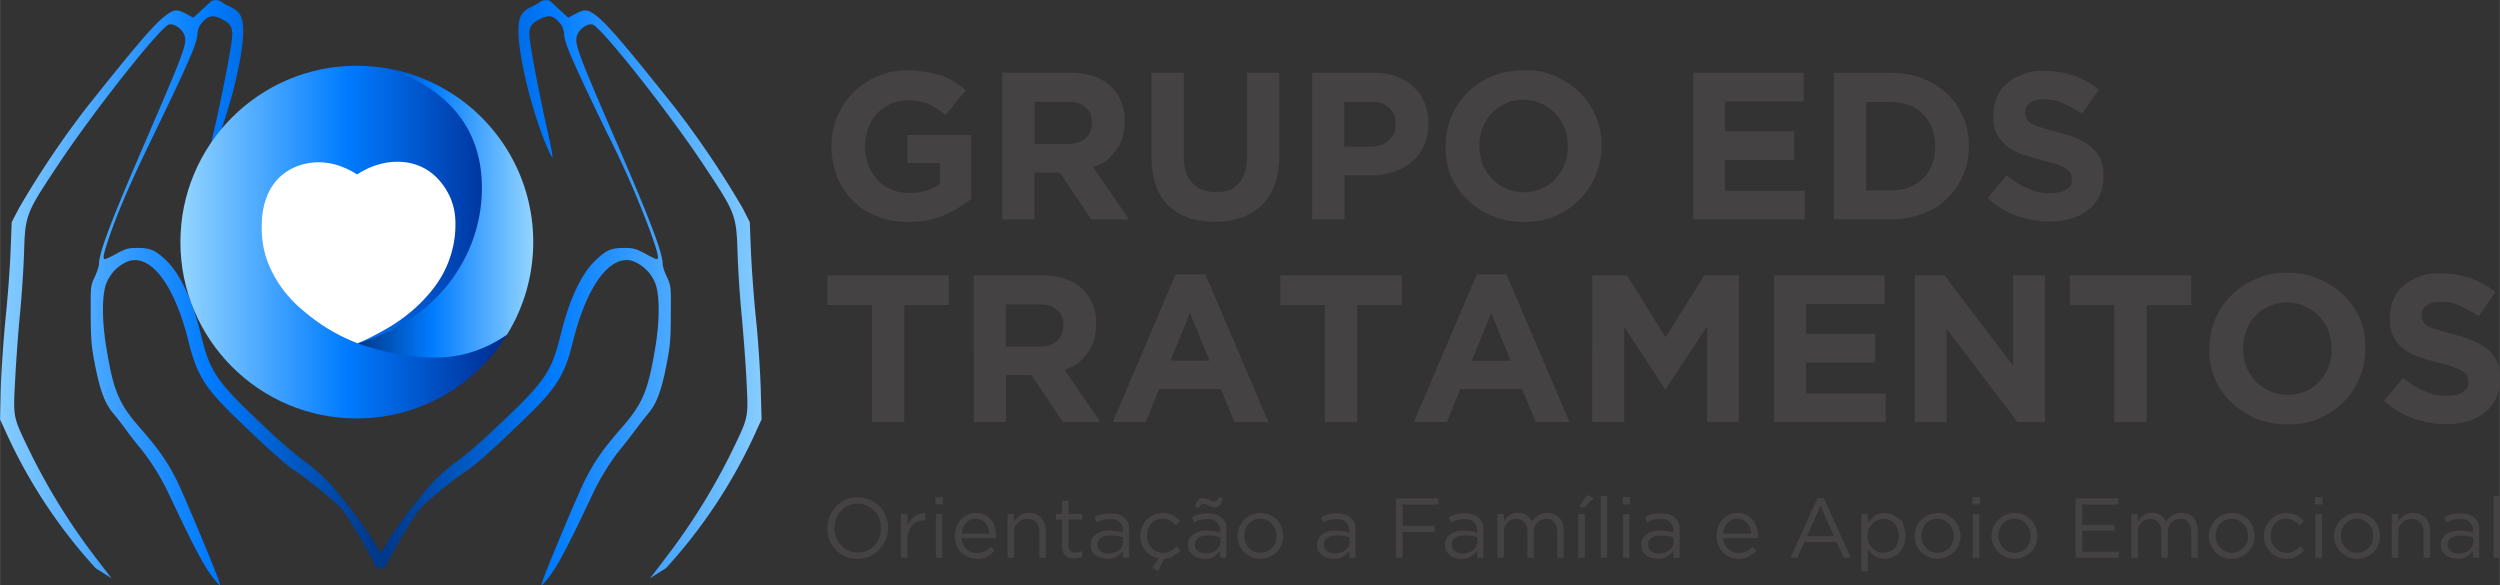
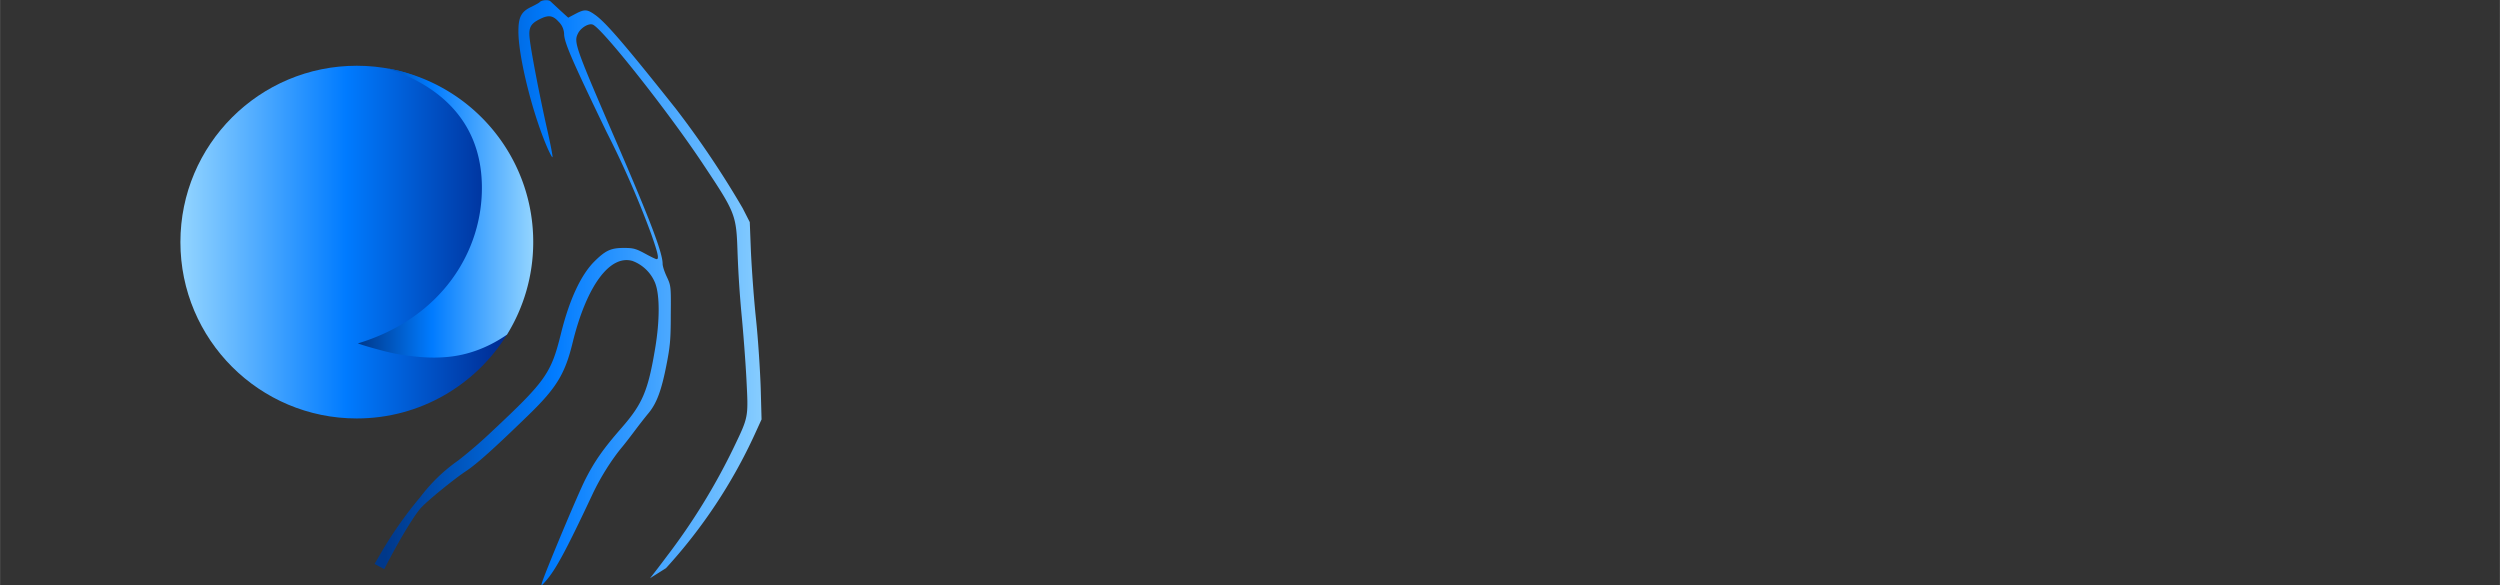
<svg xmlns="http://www.w3.org/2000/svg" xmlns:xlink="http://www.w3.org/1999/xlink" width="673.36" height="157.56" viewBox="0 0 178.16 41.69">
  <rect x="0" y="0" width="178.16" height="41.69" fill="#333333" stroke="none" />
  <defs>
    <linearGradient xlink:href="#a" id="b" x1="-3494" x2="-3351.1" y1="-1782.2" y2="-1782.2" gradientTransform="matrix(-.198 0 0 .198 -652.69 491.27)" gradientUnits="userSpaceOnUse" />
    <linearGradient id="a" x1="586.13" x2="687.81" y1="519.45" y2="519.45" gradientTransform="translate(-503.33 -452.08)scale(1.042)" gradientUnits="userSpaceOnUse">
      <stop offset="0" stop-color="#00388A" />
      <stop offset=".42" stop-color="#007bff" />
      <stop offset="1" stop-color="#94D5FF" />
    </linearGradient>
    <linearGradient xlink:href="#a" id="c" x1="-3494" x2="-3351.1" y1="-1782.2" y2="-1782.2" gradientTransform="translate(731.66 491.27)scale(.198)" gradientUnits="userSpaceOnUse" />
    <linearGradient id="e" x1="-220.01" x2="-6.97" y1="106.51" y2="106.51" gradientTransform="translate(-3392 -1766.9)scale(1)" gradientUnits="userSpaceOnUse">
      <stop offset="0" stop-color="#94D5FF" />
      <stop offset=".47" stop-color="#007bff" />
      <stop offset="1" stop-color="#001D7E" />
    </linearGradient>
    <linearGradient xlink:href="#a" id="f" x1="586.13" x2="687.81" y1="519.45" y2="519.45" gradientTransform="translate(-4115.3 -2219)scale(1.042)" gradientUnits="userSpaceOnUse" />
  </defs>
  <g stroke-width=".11">
-     <path fill="url(#b)" d="M12.83 144.48a37 37 0 0 0 6.33 9.55l1.13.72-1.18-1.54a45 45 0 0 1-4.75-7.72c-1.1-2.29-1.08-2.17-.93-4.96.07-1.32.22-3.4.34-4.62s.25-3.17.29-4.33c.08-2.74.12-2.83 2.45-6.33 2.5-3.77 7.24-9.76 7.87-9.96.3-.1.84.23 1.04.61.33.65.26.84-2.85 8.05-2.33 5.38-3.17 7.62-3.17 8.4 0 .16-.14.57-.3.92-.3.63-.3.67-.29 2.7.01 1.76.05 2.27.3 3.54.36 1.85.7 2.77 1.3 3.48.25.3.67.84.93 1.2s.68.9.93 1.2c.77.91 1.57 2.2 2.13 3.4 1.89 4 2.62 5.37 3.33 6.17.3.35.33.36.26.11-.17-.63-2.6-6.42-3.09-7.38-.66-1.3-1.3-2.2-2.55-3.63-1.53-1.74-1.92-2.65-2.42-5.71-.33-1.97-.33-3.79 0-4.63a2.8 2.8 0 0 1 1.6-1.58c1.62-.48 3.28 1.78 4.27 5.8.55 2.24 1.17 3.25 3.14 5.17 2.47 2.4 3.74 3.53 4.5 4.03.84.56 2.72 2.09 3.18 2.59.51.56 1.69 2.56 2.61 4.37l.7-.37-.65-1.1a29 29 0 0 0-2.62-3.68 12 12 0 0 0-2.7-2.6 33 33 0 0 1-2.44-2.1c-3.78-3.54-4.18-4.1-4.86-6.88-.62-2.49-1.47-4.3-2.46-5.26-.77-.74-1.14-.9-2.04-.9-.68 0-.85.05-1.5.4a5 5 0 0 1-.83.4c-.2 0-.1-.41.36-1.75.7-1.97 1.44-3.67 3.19-7.28 2.43-5.03 2.98-6.3 3.03-6.95.04-.45.12-.64.4-.95.42-.45.73-.49 1.36-.17.65.33.8.62.7 1.43-.1.9-.7 4.03-1.25 6.42a18 18 0 0 0-.38 1.98c.03.03.18-.24.33-.59 1.08-2.42 2.11-6.53 2.11-8.37 0-1.02-.21-1.42-.94-1.76a3 3 0 0 1-.57-.32c-.13-.16-.63-.2-.77-.07l-.72.66-.56.51-.5-.27c-.67-.35-.84-.34-1.45.1-.79.58-2.12 2.13-5.73 6.67a67 67 0 0 0-4.74 7.07l-.52 1-.08 2.05c-.04 1.13-.2 3.3-.36 4.82a92 92 0 0 0-.34 4.97l-.05 2.22z" transform="translate(-12.35 -113.54)" />
    <path fill="url(#c)" d="M66.14 144.48a37 37 0 0 1-6.33 9.55l-1.14.72q.57-.72 1.18-1.54a45 45 0 0 0 4.76-7.72c1.1-2.29 1.07-2.17.93-4.96-.07-1.32-.23-3.4-.35-4.62a79 79 0 0 1-.28-4.33c-.09-2.74-.12-2.83-2.45-6.33-2.5-3.77-7.25-9.76-7.88-9.96-.3-.1-.83.23-1.03.61-.33.65-.27.84 2.85 8.05 2.32 5.38 3.17 7.62 3.17 8.4 0 .16.13.57.3.92.29.63.3.67.28 2.7 0 1.76-.05 2.27-.3 3.54-.36 1.85-.7 2.77-1.29 3.48-.25.3-.67.84-.94 1.2s-.68.9-.93 1.2c-.76.91-1.57 2.2-2.13 3.4-1.88 4-2.62 5.37-3.33 6.17-.3.35-.33.36-.26.11.18-.63 2.6-6.42 3.1-7.38.66-1.3 1.3-2.2 2.55-3.63 1.52-1.74 1.91-2.65 2.42-5.71.33-1.97.33-3.79 0-4.63a2.8 2.8 0 0 0-1.61-1.58c-1.62-.48-3.28 1.78-4.27 5.8-.54 2.24-1.16 3.25-3.14 5.17-2.47 2.4-3.73 3.53-4.5 4.03-.84.56-2.72 2.09-3.17 2.59-.52.56-1.7 2.56-2.62 4.37l-.69-.37.64-1.1a29 29 0 0 1 2.63-3.68 12 12 0 0 1 2.7-2.6 33 33 0 0 0 2.43-2.1c3.78-3.54 4.18-4.1 4.87-6.88.61-2.49 1.46-4.3 2.46-5.26.76-.74 1.14-.9 2.04-.9.67 0 .85.05 1.5.4.4.22.77.4.83.4.19 0 .1-.41-.37-1.75a67 67 0 0 0-3.18-7.28c-2.43-5.03-2.98-6.3-3.04-6.95a1.3 1.3 0 0 0-.4-.95c-.41-.45-.72-.49-1.35-.17-.66.33-.8.62-.7 1.43.1.9.7 4.03 1.24 6.42.24 1.06.41 1.95.38 1.98s-.17-.24-.33-.59c-1.07-2.42-2.1-6.53-2.1-8.37 0-1.02.2-1.42.94-1.76.28-.14.54-.28.57-.32.12-.16.62-.2.77-.07l.71.66.56.51.51-.27c.67-.35.84-.34 1.45.1.78.58 2.11 2.13 5.72 6.67a67 67 0 0 1 4.75 7.07l.51 1 .08 2.05c.05 1.13.2 3.3.36 4.82.16 1.51.3 3.75.34 4.97l.06 2.22z" transform="translate(-12.35 -113.54)" />
  </g>
  <path fill="url(#e)" d="M-3505.5-1766.9c-58.82 0-106.51 47.69-106.51 106.51s47.69 106.51 106.51 106.51c38.35 0 71.97-20.27 90.73-50.68 9.95-16.15-4.28-35.15-4.22-55.5v-.33c0-51.4-16.4-94.28-64.82-104.3-7-1.45-14.26-2.21-21.69-2.21" style="paint-order:fill markers stroke" transform="translate(439.07 213.18)scale(.118)" />
  <path fill="url(#f)" d="M-3486.9-1765.3c28.97 9.58 56.08 29.87 56.96 70.17.87 40.3-24.6 80.76-74.92 95.93 2.65.91 6.15 2.03 10.27 3.13 3.3.89 10.4 3 18.88 4.14 7.88 1.05 17.38 1.99 28.08.55 6.88-.93 19.17-3.65 32.85-13.11a106 106 0 0 0 15.85-55.2 106 106 0 0 0-22.03-65.58 106.7 106.7 0 0 0-65.94-40.03" class="st2" transform="translate(439.07 213.18)scale(.118)" />
-   <path fill="#fff" d="M-3480.1-1708.9c-1.55-.03-3.56.03-5.83.3a45 45 0 0 0-14.8 4.68 48 48 0 0 0-4.58 2.7c-.58-.38-1.34-.88-2.26-1.41a44 44 0 0 0-5.07-2.51 41 41 0 0 0-7.64-2.53 39 39 0 0 0-8.3-.93 37 37 0 0 0-11.66 1.93 34 34 0 0 0-6.92 3.27 31 31 0 0 0-4.86 3.73c-.8.77-3.08 3-5.21 6.52a36 36 0 0 0-3.33 7.39c-2.29 6.93-2.33 12.82-2.32 16.92a61 61 0 0 0 1.25 12.55c.26 1.2 1.26 5.64 3.69 11.2a71 71 0 0 0 11.52 17.79c4.13 4.72 7.83 7.72 11.3 10.55 5.5 4.46 10.13 7.4 12.18 8.64a111 111 0 0 0 17.99 8.84c1.75-.74 4.17-1.8 6.73-3.06.64-.32 2.61-1.29 5.6-2.9 2.24-1.22 5.46-2.97 8.76-5.04a100 100 0 0 0 15.17-11.7 92 92 0 0 0 6.35-6.63 70 70 0 0 0 8.08-11.17 63 63 0 0 0 7.2-19.24 61 61 0 0 0 1.15-11.91c0-2.32-.03-5.33-.82-9.11a38 38 0 0 0-2.23-7.09q-.51-1.17-.87-1.88-.59-1.19-1.71-3.1a39 39 0 0 0-5.24-6.8 34 34 0 0 0-6.9-5.5 33 33 0 0 0-13.35-4.32c-.43-.04-1.52-.15-3.07-.18" style="paint-order:fill markers stroke" transform="translate(439.07 213.18)scale(.118)" />
-   <path fill="#444242" d="M67.29 15.33q-1.12.5-2.55.49-1.22 0-2.23-.4c-1.01-.4-1.25-.65-1.73-1.12s-.86-1.05-1.13-1.7a6 6 0 0 1-.4-2.16v-.03a5.37 5.37 0 0 1 5.48-5.4 8 8 0 0 1 2.34.37q.5.18.93.45c.43.27.57.38.83.6L67.38 8.2a6 6 0 0 0-1.21-.78 3.6 3.6 0 0 0-2.69-.02 3 3 0 0 0-1.6 1.73q-.23.6-.23 1.27v.03q0 .72.23 1.33.24.6.66 1.05c.42.45.62.53 1 .7s.81.24 1.28.24q1.28 0 2.16-.63v-1.5h-2.31v-2h4.54v4.54q-.81.69-1.92 1.17m10.48.31-2.24-3.34h-1.81v3.34h-2.3V5.18h4.78q1.87 0 2.9.92a3.2 3.2 0 0 1 1.04 2.53v.03q0 1.28-.62 2.07c-.62.8-.95.93-1.62 1.18l2.56 3.73zm.04-6.89q0-.75-.47-1.12c-.47-.37-.77-.37-1.33-.37h-2.29v3h2.33q.85 0 1.3-.4t.46-1.08zm13.03 4.41a3.8 3.8 0 0 1-2.37 2.35q-.85.3-1.89.3-2.1 0-3.32-1.17-1.2-1.17-1.2-3.48V5.18h2.3v5.92q0 1.28.6 1.93.59.65 1.65.65c1.06 0 1.26-.2 1.66-.62q.6-.63.6-1.89V5.18h2.3v5.9q0 1.2-.33 2.08m10.62-2.73q-.33.68-.9 1.15t-1.35.69c-.77.23-1.06.23-1.65.23h-1.75v3.14h-2.3V5.18h4.27q.95 0 1.69.26.73.26 1.25.74c.52.48.6.7.8 1.15s.27.93.27 1.47v.03q0 .9-.33 1.6m-2-1.59q0-.76-.5-1.18c-.5-.42-.8-.4-1.37-.4H95.8v3.2h1.82q.87 0 1.34-.46c.47-.46.48-.68.48-1.13zm14.25 3.67a5.4 5.4 0 0 1-5.15 3.31 5.7 5.7 0 0 1-3.98-1.58 5 5 0 0 1-1.56-3.8v-.03a5.3 5.3 0 0 1 3.34-4.98q1.02-.42 2.23-.42c1.2 0 1.55.14 2.23.42s1.26.67 1.75 1.15a5.2 5.2 0 0 1 1.56 3.8v.03q0 1.12-.42 2.1m-1.98-2.1q0-.66-.23-1.27a3.15 3.15 0 0 0-4.22-1.76q-.56.25-.98.7c-.42.46-.49.65-.64 1.04q-.24.6-.23 1.26v.03q0 .68.23 1.27a3.15 3.15 0 0 0 4.2 1.76q.58-.25 1-.7a3.3 3.3 0 0 0 .87-2.3zm8.94 5.23V5.18h7.87v2.05h-5.6v2.12h4.93v2.05h-4.93v2.2h5.68v2.04zm19.23-3.17q-.4.96-1.13 1.66c-.73.7-1.09.84-1.77 1.1s-1.43.4-2.24.4h-4.08V5.19h4.08q1.22 0 2.24.4t1.77 1.1a5 5 0 0 1 1.54 3.7v.03q0 1.11-.4 2.06m-2-2.06q0-.68-.22-1.27-.23-.58-.65-1c-.42-.42-.6-.5-.99-.65a4 4 0 0 0-1.28-.23h-1.78v6.3h1.78q.7 0 1.28-.22a2.8 2.8 0 0 0 1.64-1.63q.23-.57.23-1.27zm11.72 3.51q-.28.6-.79 1.01-.5.42-1.2.63t-1.55.22q-1.2 0-2.35-.41a6 6 0 0 1-2.09-1.26l1.36-1.63q.72.59 1.47.92a3.3 3.3 0 0 0 1.65.35q.72 0 1.12-.26c.4-.26.4-.42.4-.73v-.03a1 1 0 0 0-.09-.4 1 1 0 0 0-.32-.31q-.22-.15-.64-.3c-.42-.15-.63-.2-1.07-.31q-.79-.2-1.44-.44c-.65-.24-.8-.35-1.1-.59q-.44-.35-.69-.87c-.25-.52-.24-.78-.24-1.3V8.2q0-.71.26-1.3c.26-.58.43-.7.75-.99q.48-.41 1.15-.64c.67-.23.94-.22 1.48-.22a6.2 6.2 0 0 1 3.88 1.33l-1.2 1.73q-.7-.48-1.37-.75c-.67-.27-.9-.28-1.34-.28s-.79.09-1.01.26-.33.4-.33.65v.03q0 .26.1.44c.1.18.17.24.34.34s.4.2.7.28q.45.15 1.12.31.8.21 1.41.47.63.27 1.05.63.43.37.65.86.21.5.21 1.18v.03q0 .78-.28 1.38m-85.19 7.8v8.34h-2.3v-8.34h-3.18v-2.12h8.66v2.12zm11.3 8.34-2.24-3.35h-1.81v3.35h-2.3V19.62h4.78q1.86 0 2.9.91a3.2 3.2 0 0 1 1.04 2.54v.03q0 1.27-.62 2.07c-.62.8-.95.93-1.62 1.18l2.55 3.73zm.04-6.89q0-.75-.48-1.12c-.48-.37-.76-.37-1.32-.37h-2.3v3h2.34q.85 0 1.3-.4t.46-1.08zm12.19 6.89-.96-2.35H82.6l-.95 2.35H79.3l4.48-10.53h2.12l4.49 10.53zM84.8 22.3l-1.39 3.4h2.78zm11.92-.56v8.34h-2.3v-8.34h-3.18v-2.12h8.66v2.12zm12.72 8.34-.96-2.35h-4.42l-.95 2.35h-2.35l4.48-10.53h2.12l4.49 10.53zm-3.17-7.77-1.39 3.4h2.78zm15.39 7.77v-6.83l-2.95 4.47h-.06l-2.9-4.42v6.78h-2.28V19.62h2.48l2.75 4.42 2.75-4.42h2.47v10.46zm4.77 0V19.62h7.88v2.05h-5.6v2.12h4.92v2.05h-4.93v2.2h5.68v2.04zm17.35 0-5.06-6.65v6.65h-2.27V19.62h2.12l4.9 6.44v-6.44h2.27v10.46zm9.2-8.34v8.34h-2.3v-8.34h-3.18v-2.12h8.66v2.12zm15.17 5.21a5.4 5.4 0 0 1-5.15 3.3 5.7 5.7 0 0 1-3.98-1.57 5 5 0 0 1-1.57-3.8v-.03a5.3 5.3 0 0 1 1.58-3.81q.74-.75 1.77-1.17a5 5 0 0 1 2.23-.43 5.7 5.7 0 0 1 3.98 1.58 5 5 0 0 1 1.56 3.8v.03q0 1.13-.42 2.1m-1.99-2.1q0-.67-.23-1.27a3.15 3.15 0 0 0-4.21-1.76q-.57.25-.99.7c-.42.45-.48.65-.64 1.04q-.23.6-.23 1.26v.03q0 .67.23 1.27a3.15 3.15 0 0 0 4.2 1.76q.6-.25 1-.7a3.3 3.3 0 0 0 .88-2.3zm11.73 3.52q-.29.6-.79 1.01-.51.42-1.2.63-.7.21-1.55.22-1.2 0-2.35-.41a6 6 0 0 1-2.1-1.27l1.37-1.62q.72.59 1.47.92c.75.33 1.05.35 1.65.35q.72 0 1.11-.26c.4-.26.4-.42.4-.73v-.03a1 1 0 0 0-.08-.4 1 1 0 0 0-.32-.31q-.23-.15-.64-.3c-.41-.15-.63-.2-1.07-.32q-.8-.2-1.44-.43a3 3 0 0 1-1.1-.59q-.44-.34-.69-.87c-.25-.53-.25-.78-.25-1.3v-.03q0-.71.27-1.3c.27-.58.43-.7.75-.99q.48-.41 1.15-.64c.67-.23.94-.22 1.48-.22a6.2 6.2 0 0 1 3.88 1.33l-1.2 1.73q-.7-.48-1.37-.76c-.67-.28-.9-.27-1.34-.27s-.79.09-1.01.26-.34.39-.34.65v.03q0 .26.1.44c.1.18.18.24.35.34s.4.19.7.28q.44.14 1.12.31.79.21 1.41.47.63.27 1.05.63.42.37.64.86.22.5.22 1.18v.03q0 .77-.28 1.38M63.11 38.47A2.2 2.2 0 0 1 62 39.64q-.4.18-.88.18a2 2 0 0 1-.88-.17 2.1 2.1 0 0 1-1.27-2 2.2 2.2 0 0 1 .6-1.54 2 2 0 0 1 1.56-.66 2.2 2.2 0 0 1 1.56.65q.29.3.44.7c.15.4.15.53.15.83s-.05.57-.16.84m-.46-1.51a1.66 1.66 0 0 0-2.2-.93 1.6 1.6 0 0 0-.87.92q-.12.32-.12.68c0 .36.04.47.12.68a1.65 1.65 0 0 0 2.73.56q.22-.24.34-.55a2 2 0 0 0 0-1.36m2.01 2.79h-.47v-3.12h.47v.81q.08-.19.2-.35c.13-.16.19-.2.3-.28a1.2 1.2 0 0 1 .77-.23v.5h-.04q-.25 0-.48.09c-.23.09-.28.15-.4.27s-.2.27-.26.45-.1.38-.1.62zm1.99-3.8v-.52h.53v.52zm.03 3.8v-3.12h.46v3.12zm1.95-.95a1.1 1.1 0 0 0 .97.61q.33 0 .56-.12c.23-.12.3-.18.43-.32l.29.26q-.24.27-.54.43c-.3.16-.45.16-.75.16a1.6 1.6 0 0 1-1.1-.45q-.21-.22-.33-.52a1.8 1.8 0 0 1 .3-1.82 1.4 1.4 0 0 1 1.07-.47q.34 0 .61.13.28.12.46.35c.18.23.22.32.28.53s.1.41.1.64v.15h-2.47q.02.26.12.45m1.87-.78q-.01-.22-.08-.4a1 1 0 0 0-.5-.58 1 1 0 0 0-.4-.09 1 1 0 0 0-.38.08 1 1 0 0 0-.31.23q-.13.14-.22.33-.08.2-.1.43zm1.76 1.72h-.47v-3.12h.47v.54q.16-.25.4-.43.27-.18.67-.18.27 0 .5.1c.23.1.27.14.37.25s.18.24.24.4.08.32.08.5v1.94h-.46v-1.82a1 1 0 0 0-.23-.69q-.22-.25-.64-.25a1 1 0 0 0-.37.07 1 1 0 0 0-.5.5q-.06.2-.06.4zm3.88-.89q0 .3.14.4c.14.1.22.12.38.12q.12 0 .23-.03l.22-.08v.4q-.12.06-.25.1c-.13.04-.2.03-.3.03q-.2 0-.36-.05c-.16-.05-.2-.08-.28-.15s-.14-.16-.18-.28a1 1 0 0 1-.07-.4v-1.88h-.43v-.41h.43v-.94h.47v.94h.98v.4h-.98zm2.43-1.8q-.23.06-.44.17l-.14-.38q.26-.13.52-.2.27-.06.61-.06.65 0 .99.31c.34.31.34.53.34.94v1.91h-.44v-.47q-.17.2-.44.37c-.27.17-.42.17-.7.17q-.21 0-.42-.07a1 1 0 0 1-.64-.48q-.1-.2-.1-.43c0-.23.04-.31.1-.44q.1-.19.28-.32c.18-.13.26-.15.42-.2s.34-.06.54-.06a3 3 0 0 1 .96.14v-.11q0-.42-.25-.64c-.25-.22-.39-.21-.68-.21q-.29 0-.5.06m-.15 1.28a.6.6 0 0 0-.23.48q0 .15.06.26.08.14.17.2a1 1 0 0 0 .55.16q.22 0 .4-.06c.19-.06.24-.1.34-.17a.7.7 0 0 0 .3-.6v-.31l-.4-.1a2 2 0 0 0-.51-.03q-.44 0-.68.17m3.6 1.26a1.6 1.6 0 0 1-.78-1.4 1.7 1.7 0 0 1 .45-1.15 1.6 1.6 0 0 1 1.55-.44 2 2 0 0 1 .61.3l.24.2-.31.33q-.19-.2-.41-.33a1 1 0 0 0-.54-.14 1 1 0 0 0-.8.35q-.15.17-.23.39t-.08.47a1.2 1.2 0 0 0 .33.86q.15.17.36.27s.29.09.45.09q.3 0 .54-.13.23-.14.42-.33l.29.27q-.23.26-.5.42-.28.17-.68.2l-.4.85-.45-.2.47-.69a2 2 0 0 1-.53-.2m3.48-2.53q-.23.06-.44.17l-.14-.38q.26-.13.52-.2.27-.06.61-.06.65 0 .99.31c.34.31.34.53.34.94v1.91h-.45v-.47q-.16.2-.43.37c-.27.17-.42.17-.7.17q-.21 0-.42-.07a1 1 0 0 1-.64-.48q-.1-.2-.1-.43c0-.23.04-.31.1-.44s.16-.23.28-.32.26-.15.42-.2.34-.06.54-.06a3 3 0 0 1 .96.14v-.11q0-.42-.25-.64c-.25-.22-.39-.21-.68-.21q-.29 0-.5.06m-.15 1.28a.6.6 0 0 0-.23.48q0 .15.06.26t.17.2c.11.08.16.1.25.12s.2.04.3.04q.22 0 .4-.06c.19-.06.24-.1.34-.17a.7.7 0 0 0 .3-.6v-.31l-.4-.1a2 2 0 0 0-.52-.03q-.43 0-.67.17m1.54-2.33q-.14.15-.35.15-.1 0-.22-.04l-.21-.08-.2-.08a.4.4 0 0 0-.18-.04q-.12 0-.19.07c-.07.07-.08.12-.13.22l-.28-.08q.09-.34.22-.49c.13-.15.2-.14.35-.14q.1 0 .22.04l.21.08.2.08.18.03q.12 0 .19-.06c.07-.06.08-.12.13-.23l.28.08q-.1.35-.22.5m4.41 2.8a1.6 1.6 0 0 1-.86.87q-.3.13-.66.13c-.36 0-.45-.04-.64-.13a1.6 1.6 0 0 1-.85-2.12 1.6 1.6 0 0 1 .85-.88q.3-.12.66-.13a1.6 1.6 0 0 1 1.16.48q.22.22.34.52s.12.4.12.63q0 .33-.12.63m-.45-1.1a1.2 1.2 0 0 0-.6-.65 1 1 0 0 0-.47-.1q-.25 0-.46.1c-.21.1-.26.15-.36.25s-.18.24-.23.39-.09.3-.09.47.03.33.09.48.14.28.24.38.23.2.37.26a1.2 1.2 0 0 0 1.28-.25q.15-.17.24-.38.08-.22.08-.48 0-.24-.09-.47m3.84-.66q-.23.06-.44.17l-.14-.38q.26-.13.52-.2.27-.06.61-.06.65 0 .99.31c.34.31.34.53.34.94v1.91h-.44v-.47q-.17.2-.44.37c-.27.17-.42.17-.7.17q-.21 0-.42-.07a1 1 0 0 1-.64-.48q-.1-.2-.1-.43c0-.23.04-.31.1-.44s.16-.23.28-.32.26-.15.42-.2.34-.06.54-.06a3 3 0 0 1 .96.14v-.11q0-.42-.25-.64c-.25-.22-.39-.21-.68-.21q-.29 0-.5.06m-.15 1.28a.6.6 0 0 0-.23.48q0 .15.06.26t.17.2c.11.08.16.1.25.12s.2.04.3.04q.22 0 .4-.06c.19-.06.24-.1.34-.17a.7.7 0 0 0 .3-.6v-.31l-.4-.1a2 2 0 0 0-.51-.03q-.45 0-.68.17m7.93-2.38h-2.55v1.51h2.28v.44h-2.28v1.84h-.48v-4.23h3.04zm1.32 1.1q-.23.06-.44.17l-.14-.38q.26-.13.52-.2.28-.06.61-.06.65 0 .99.31c.34.31.34.53.34.94v1.91h-.44v-.47q-.17.2-.44.37c-.27.17-.42.17-.7.17q-.21 0-.42-.07a1 1 0 0 1-.64-.48q-.1-.2-.1-.43c0-.23.04-.31.1-.44s.16-.23.28-.32.26-.15.42-.2.34-.06.54-.06a3 3 0 0 1 .96.14v-.11q0-.42-.25-.64c-.25-.22-.39-.21-.68-.21q-.29 0-.5.06m-.15 1.28a.6.6 0 0 0-.23.48q0 .15.06.26.07.12.17.2.13.1.25.12.17.04.3.04.22 0 .4-.06c.19-.06.24-.1.34-.17a.7.7 0 0 0 .3-.6v-.31l-.4-.1a2 2 0 0 0-.51-.03q-.44 0-.68.17m5.68-1.4a1.2 1.2 0 0 1 .91-.38q.55 0 .85.34.3.33.31.92v1.93h-.46v-1.82q0-.45-.22-.7c-.22-.25-.34-.25-.6-.25a1 1 0 0 0-.32.07q-.16.06-.28.19c-.12.13-.14.18-.19.3s-.07.26-.07.41v1.8h-.45v-1.83q0-.45-.22-.69a.7.7 0 0 0-.59-.24.8.8 0 0 0-.62.27 1 1 0 0 0-.25.7v1.79h-.46v-3.12h.46v.52l.18-.22a1 1 0 0 1 .83-.37 1 1 0 0 1 1 .63q.09-.14.2-.25m3.09 2.81v-3.12h.47v3.12zm.05-3.6.58-.87.48.23-.68.65zm1.55 3.6v-4.4h.46v4.4zm1.56-3.8v-.52h.53v.52zm.03 3.8v-3.12h.46v3.12zm2.16-2.69q-.23.06-.44.17l-.14-.38q.26-.13.52-.2.27-.06.61-.06.65 0 .99.31c.34.31.34.53.34.94v1.91h-.45v-.47q-.16.2-.43.37c-.27.17-.42.17-.7.17q-.21 0-.42-.07a1 1 0 0 1-.64-.48q-.1-.2-.1-.43c0-.23.03-.31.1-.44s.16-.23.28-.32.25-.15.42-.2.34-.06.54-.06a3 3 0 0 1 .96.14v-.11q0-.42-.25-.64c-.25-.22-.39-.21-.68-.21q-.29 0-.5.06m-.15 1.28a.6.6 0 0 0-.23.48q0 .15.06.26t.17.2c.11.08.16.1.25.12s.2.04.3.04q.22 0 .4-.06c.19-.06.24-.1.34-.17a.7.7 0 0 0 .3-.6v-.31l-.4-.1a2 2 0 0 0-.52-.03q-.43 0-.67.17m5.24.46a1.1 1.1 0 0 0 .97.61q.33 0 .56-.12c.23-.12.3-.18.43-.32l.29.26q-.24.27-.54.43c-.3.16-.45.16-.75.16a1.6 1.6 0 0 1-1.1-.45q-.21-.22-.33-.52a1.8 1.8 0 0 1 .3-1.82 1.4 1.4 0 0 1 1.07-.47q.34 0 .61.13.28.12.46.35.19.22.29.53c.1.3.1.41.1.64v.07l-.01.08h-2.47q.02.26.12.45m1.87-.78q-.02-.22-.09-.4a1 1 0 0 0-.49-.58 1 1 0 0 0-.4-.09 1 1 0 0 0-.38.08 1 1 0 0 0-.31.23q-.13.14-.22.33-.08.2-.1.43zm7.11 1.72h-.51l-.5-1.12h-2.3l-.5 1.12h-.49l1.93-4.26h.44zm-2.16-3.7-.96 2.16h1.92zm5.93 2.82q-.13.3-.33.51c-.2.21-.3.25-.48.32a1.4 1.4 0 0 1-1.28-.08 2 2 0 0 1-.47-.47v1.57h-.46v-4.09h.46v.63l.22-.27q.12-.12.26-.22c.14-.1.2-.1.32-.15s.25-.05.4-.05q.28 0 .55.1s.33.18.48.32c.27.1.25.3.33.51a2 2 0 0 1 0 1.37m-.44-1.18q-.09-.21-.23-.38c-.14-.17-.22-.18-.36-.24s-.27-.08-.42-.08q-.21 0-.42.08c-.2.08-.25.14-.36.25s-.19.23-.25.37q-.1.23-.1.5c0 .27.04.34.1.5s.15.27.25.37q.16.16.36.25c.2.09.28.08.42.08q.23 0 .43-.08a1 1 0 0 0 .58-.6q.09-.24.09-.52 0-.27-.09-.5m4.37 1.13a1.6 1.6 0 0 1-.87.87q-.3.13-.65.13c-.35 0-.45-.04-.64-.13a1.6 1.6 0 0 1-.86-2.12 1.6 1.6 0 0 1 .86-.88q.3-.12.65-.13a1.6 1.6 0 0 1 1.17.48q.21.22.34.52s.12.4.12.63q0 .33-.13.63m-.45-1.1a1.2 1.2 0 0 0-.61-.65 1 1 0 0 0-.46-.1q-.25 0-.46.1c-.21.1-.26.15-.36.25s-.18.24-.24.39-.08.3-.08.47.03.33.09.48.14.28.24.38.22.2.36.26a1.2 1.2 0 0 0 1.29-.25q.15-.17.23-.38c.08-.21.09-.3.09-.48q0-.24-.09-.47m1.42-1.77v-.52h.54v.52zm.03 3.8v-3.12h.47v3.12zm4.48-.93a1.6 1.6 0 0 1-.86.87q-.3.13-.65.13c-.35 0-.45-.04-.64-.13a1.6 1.6 0 0 1-.86-2.12 1.6 1.6 0 0 1 .86-.88q.3-.12.65-.13a1.6 1.6 0 0 1 1.17.48q.21.22.34.52s.12.4.12.63q0 .33-.13.63m-.44-1.1a1.2 1.2 0 0 0-.61-.65 1 1 0 0 0-.46-.1q-.25 0-.46.1c-.21.1-.26.15-.36.25s-.18.24-.24.39-.08.3-.08.47.03.33.09.48.14.28.24.38.22.2.36.26a1.2 1.2 0 0 0 1.29-.25q.15-.17.23-.38c.08-.21.09-.3.09-.48q0-.24-.09-.47m6.34-1.76h-2.57v1.44h2.3v.43h-2.3v1.48h2.6v.44h-3.08v-4.23h3.05zm3.59.98a1.2 1.2 0 0 1 .9-.38q.55 0 .86.34.3.33.3.92v1.93h-.46v-1.82q0-.45-.21-.7c-.21-.25-.34-.25-.6-.25a1 1 0 0 0-.33.07q-.16.06-.27.19c-.11.13-.15.18-.2.3s-.06.26-.06.41v1.8h-.46v-1.83q0-.45-.22-.69a.7.7 0 0 0-.58-.24.8.8 0 0 0-.62.27 1 1 0 0 0-.25.7v1.79h-.47v-3.12h.47v.52q.07-.11.17-.22a1 1 0 0 1 .84-.37 1 1 0 0 1 1 .63q.08-.14.19-.25m6 1.88a1.6 1.6 0 0 1-.86.87q-.3.13-.65.13c-.35 0-.45-.04-.65-.13a1.6 1.6 0 0 1-.85-2.12 1.6 1.6 0 0 1 .86-.88q.3-.12.65-.13a1.6 1.6 0 0 1 1.17.48q.21.22.33.52s.12.4.12.63q0 .33-.12.63m-.44-1.1a1.2 1.2 0 0 0-.62-.65 1 1 0 0 0-.45-.1q-.26 0-.47.1c-.2.1-.26.15-.36.25s-.17.24-.23.39-.08.3-.08.47.02.33.08.48.14.28.24.38.23.2.37.26a1.2 1.2 0 0 0 1.29-.25q.14-.17.23-.38c.09-.21.08-.3.08-.48q0-.24-.08-.47m3.56 1.93q-.3.17-.74.17a1.6 1.6 0 0 1-1.48-1 1.6 1.6 0 0 1 0-1.25 1.6 1.6 0 0 1 .84-.88q.29-.12.64-.13a2 2 0 0 1 .73.16q.15.08.28.18l.24.22-.31.32q-.19-.2-.41-.33a1 1 0 0 0-.54-.14 1 1 0 0 0-.8.35q-.15.17-.23.39t-.08.47a1.2 1.2 0 0 0 .33.86q.15.17.36.27s.29.09.45.09q.3 0 .54-.13.23-.14.42-.33l.3.27q-.25.27-.54.44m1.3-3.7v-.52h.54v.52zm.03 3.8v-3.12h.47v3.12zm4.49-.93a1.6 1.6 0 0 1-.87.87q-.3.13-.65.13c-.35 0-.45-.04-.64-.13a1.6 1.6 0 0 1-.86-2.12 1.6 1.6 0 0 1 .86-.88q.3-.12.65-.13a1.6 1.6 0 0 1 1.17.48q.21.22.34.52s.12.4.12.63q0 .33-.13.63m-.45-1.1a1.2 1.2 0 0 0-.61-.65 1 1 0 0 0-.46-.1q-.25 0-.47.1c-.22.1-.26.15-.35.25a1.3 1.3 0 0 0-.23 1.34q.08.23.24.38c.16.15.22.2.36.26a1.2 1.2 0 0 0 1.29-.25q.15-.17.23-.38c.08-.21.09-.3.09-.48q0-.24-.09-.47m1.88 2.03h-.47v-3.12h.47v.54q.15-.25.4-.43.27-.18.66-.18.3 0 .5.1c.2.1.28.14.38.25s.18.24.24.4.08.32.08.5v1.94h-.46v-1.82a1 1 0 0 0-.23-.69q-.22-.25-.64-.25a1 1 0 0 0-.37.07 1 1 0 0 0-.5.5q-.06.2-.06.4zm3.88-2.69q-.23.06-.44.17l-.14-.38q.26-.13.53-.2.26-.06.6-.06.65 0 .99.31c.34.31.34.53.34.94v1.91h-.44v-.47q-.17.2-.44.37c-.27.17-.41.17-.69.17q-.21 0-.43-.07c-.22-.07-.26-.1-.37-.18s-.2-.18-.26-.3q-.1-.2-.1-.43c0-.23.03-.31.1-.44s.15-.23.27-.32.26-.15.42-.2.35-.06.54-.06a3 3 0 0 1 .96.14v-.11q0-.42-.24-.64c-.24-.22-.4-.21-.69-.21q-.28 0-.5.06m-.14 1.28a.6.6 0 0 0-.24.48q0 .15.07.26.06.12.17.2c.1.08.15.1.25.12s.19.04.3.04q.21 0 .4-.06c.2-.06.24-.1.33-.17s.17-.17.22-.27q.09-.15.08-.34v-.3l-.4-.1a2 2 0 0 0-.51-.03q-.45 0-.67.17m3.03 1.41v-4.4h.47v4.4z" class="st0" />
</svg>